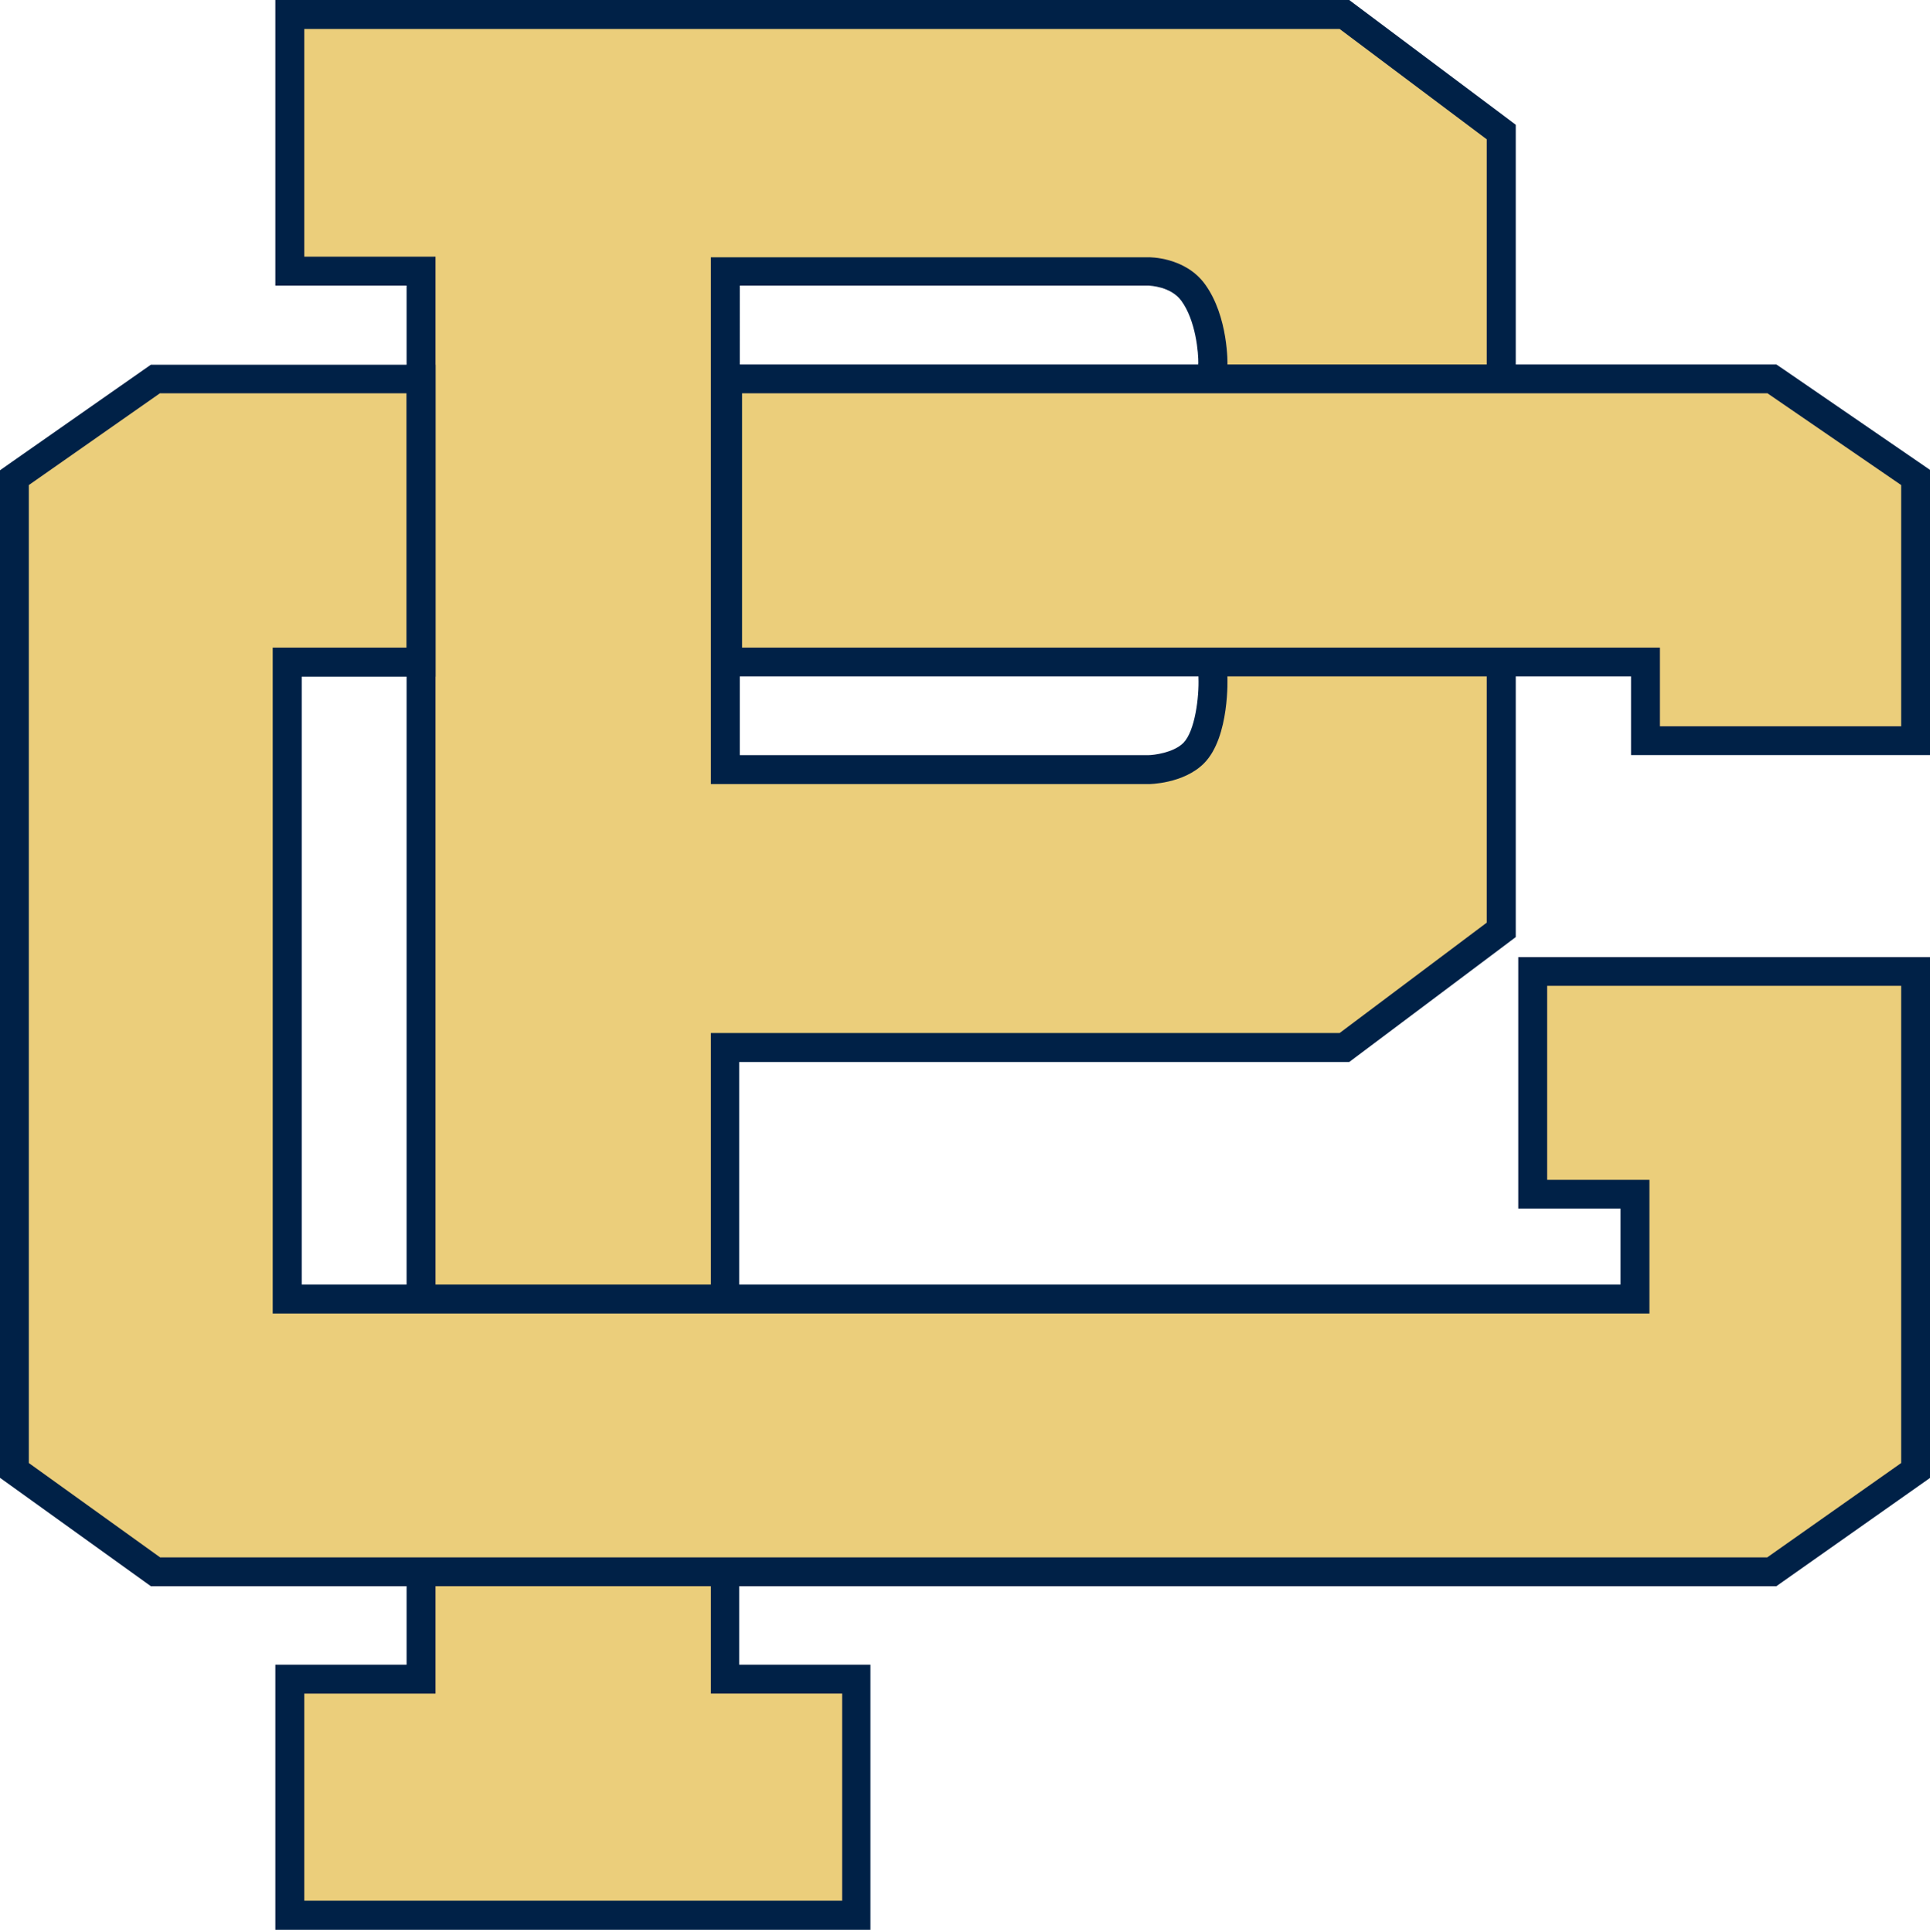
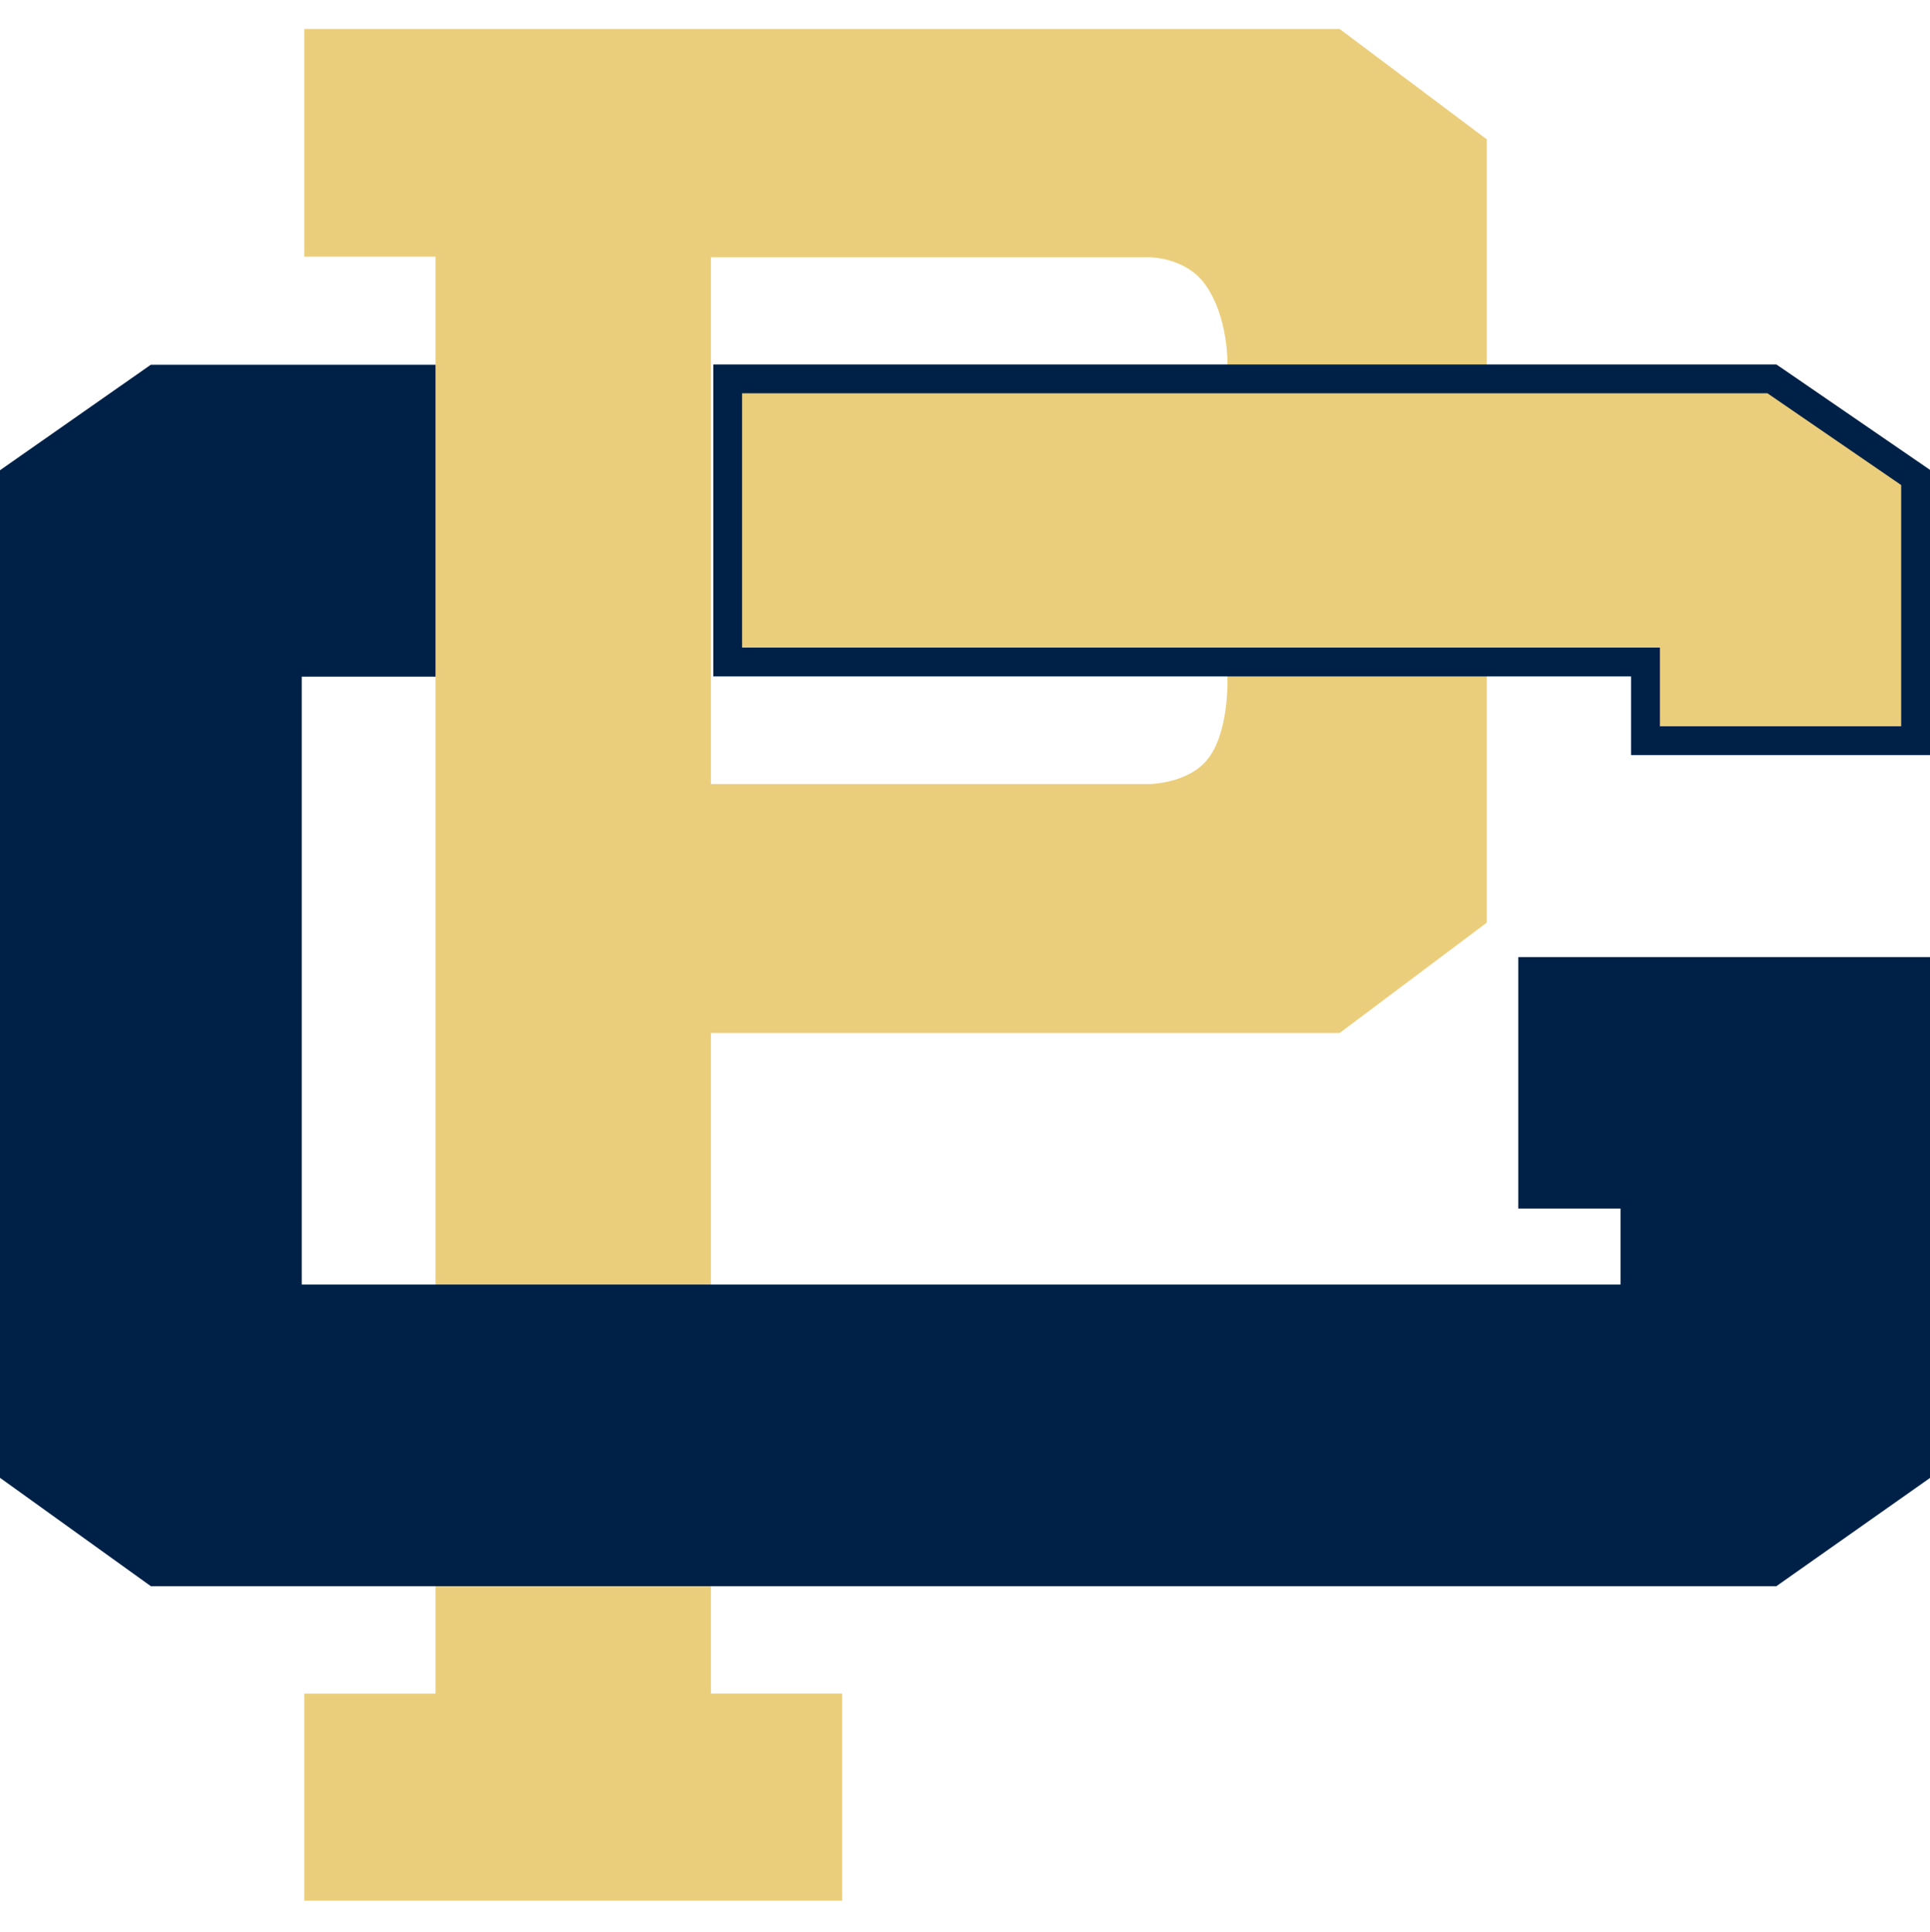
<svg xmlns="http://www.w3.org/2000/svg" version="1.1" id="Layer_1" x="0px" y="0px" viewBox="0 0 3000 3003.8" style="enable-background:new 0 0 3000 3003.8;" xml:space="preserve">
  <style type="text/css">
	.st0{fill:#002147;}
	.st1{fill:#EBCE7B;}
</style>
  <g id="P">
-     <path class="st0" d="M2097.2,0H2084H472.9H428v44.8v354.4V444h44.9H632v2144H472.9H428v44.9v322.3v44.9h43.7h836.4h44.9v-44.9   v-322.3V2588h-44.9H1149v-937h933.3h15l12-9l228.9-171.7l17.9-13.5v-22.4v-1218v-22.4l-17.9-13.5L2109.2,9L2097.2,0L2097.2,0z    M1150,444h635.3h0.4c2.2,0.3,34.4,1.4,50.6,23.6c22.6,31,26.7,81.2,26.4,97.9l-0.8,0.6l1,0.4v485.1v1l0,1   c1.2,30-5.4,83-23.3,101.2c-15.5,15.7-47.2,19.2-54.3,19.2l-635.4,0V444L1150,444z" />
    <path class="st1" d="M2311,1434.4L2082.3,1606H1105v1027h204v322H473v-322h204V399H473V45h1609.3L2311,216.6V1434.4z M1908,567.1   c0,0,1.9-74.6-35-125.3c-31.1-42.8-87.3-41.8-87.3-41.8H1105v819h680.7c0,0,54.1-0.2,86-32.5c40.3-40.8,36.2-134.5,36.2-134.5   V567.1z" />
  </g>
  <g id="G">
    <polygon class="st0" points="248.8,567 234.5,567 222.9,575.1 19.1,717.7 0,731.1 0,754.5 0,2274.5 0,2297.5 18.7,2310.9    222.8,2457.6 234.5,2466 248.9,2466 2747,2466 2761.2,2466 2772.8,2457.8 2981,2311.1 3000,2297.7 3000,2274.1 3000,1532.8    3000,1488 2955.2,1488 2404.8,1488 2360,1488 2360,1532.8 2360,1834.2 2360,1879 2404.9,1879 2519,1879 2519,1997 469,1997    469,1052 632.1,1052 677,1052 677,1007.2 677,611.8 677,567  " />
-     <polygon class="st1" points="2404.9,1532.6 2955.2,1532.6 2955.2,2274.5 2747,2421.2 248.9,2421.2 44.8,2274.5 44.8,754.1    248.6,611.4 631.8,611.4 631.8,1006.8 423.9,1006.8 423.9,2042.1 2563.9,2042.1 2563.9,1834.2 2404.9,1834.2  " />
    <polygon class="st0" points="2761.2,566.6 2747.3,566.6 1153.5,566.6 1108.7,566.6 1108.7,611.4 1108.7,1006.8 1108.7,1051.6    1153.5,1051.6 2535.3,1051.6 2535.3,1129.1 2535.3,1173.9 2580.2,1173.9 2955.2,1173.9 3000,1173.9 3000,1129.1 3000,754.1    3000,730.5 2980.5,717.1 2772.7,574.4 2761.2,566.6  " />
    <polygon class="st1" points="1153.5,1006.8 1153.5,611.4 2747.3,611.4 2955.2,754.1 2955.2,1129.1 2580.2,1129.1 2580.2,1006.8     " />
  </g>
</svg>